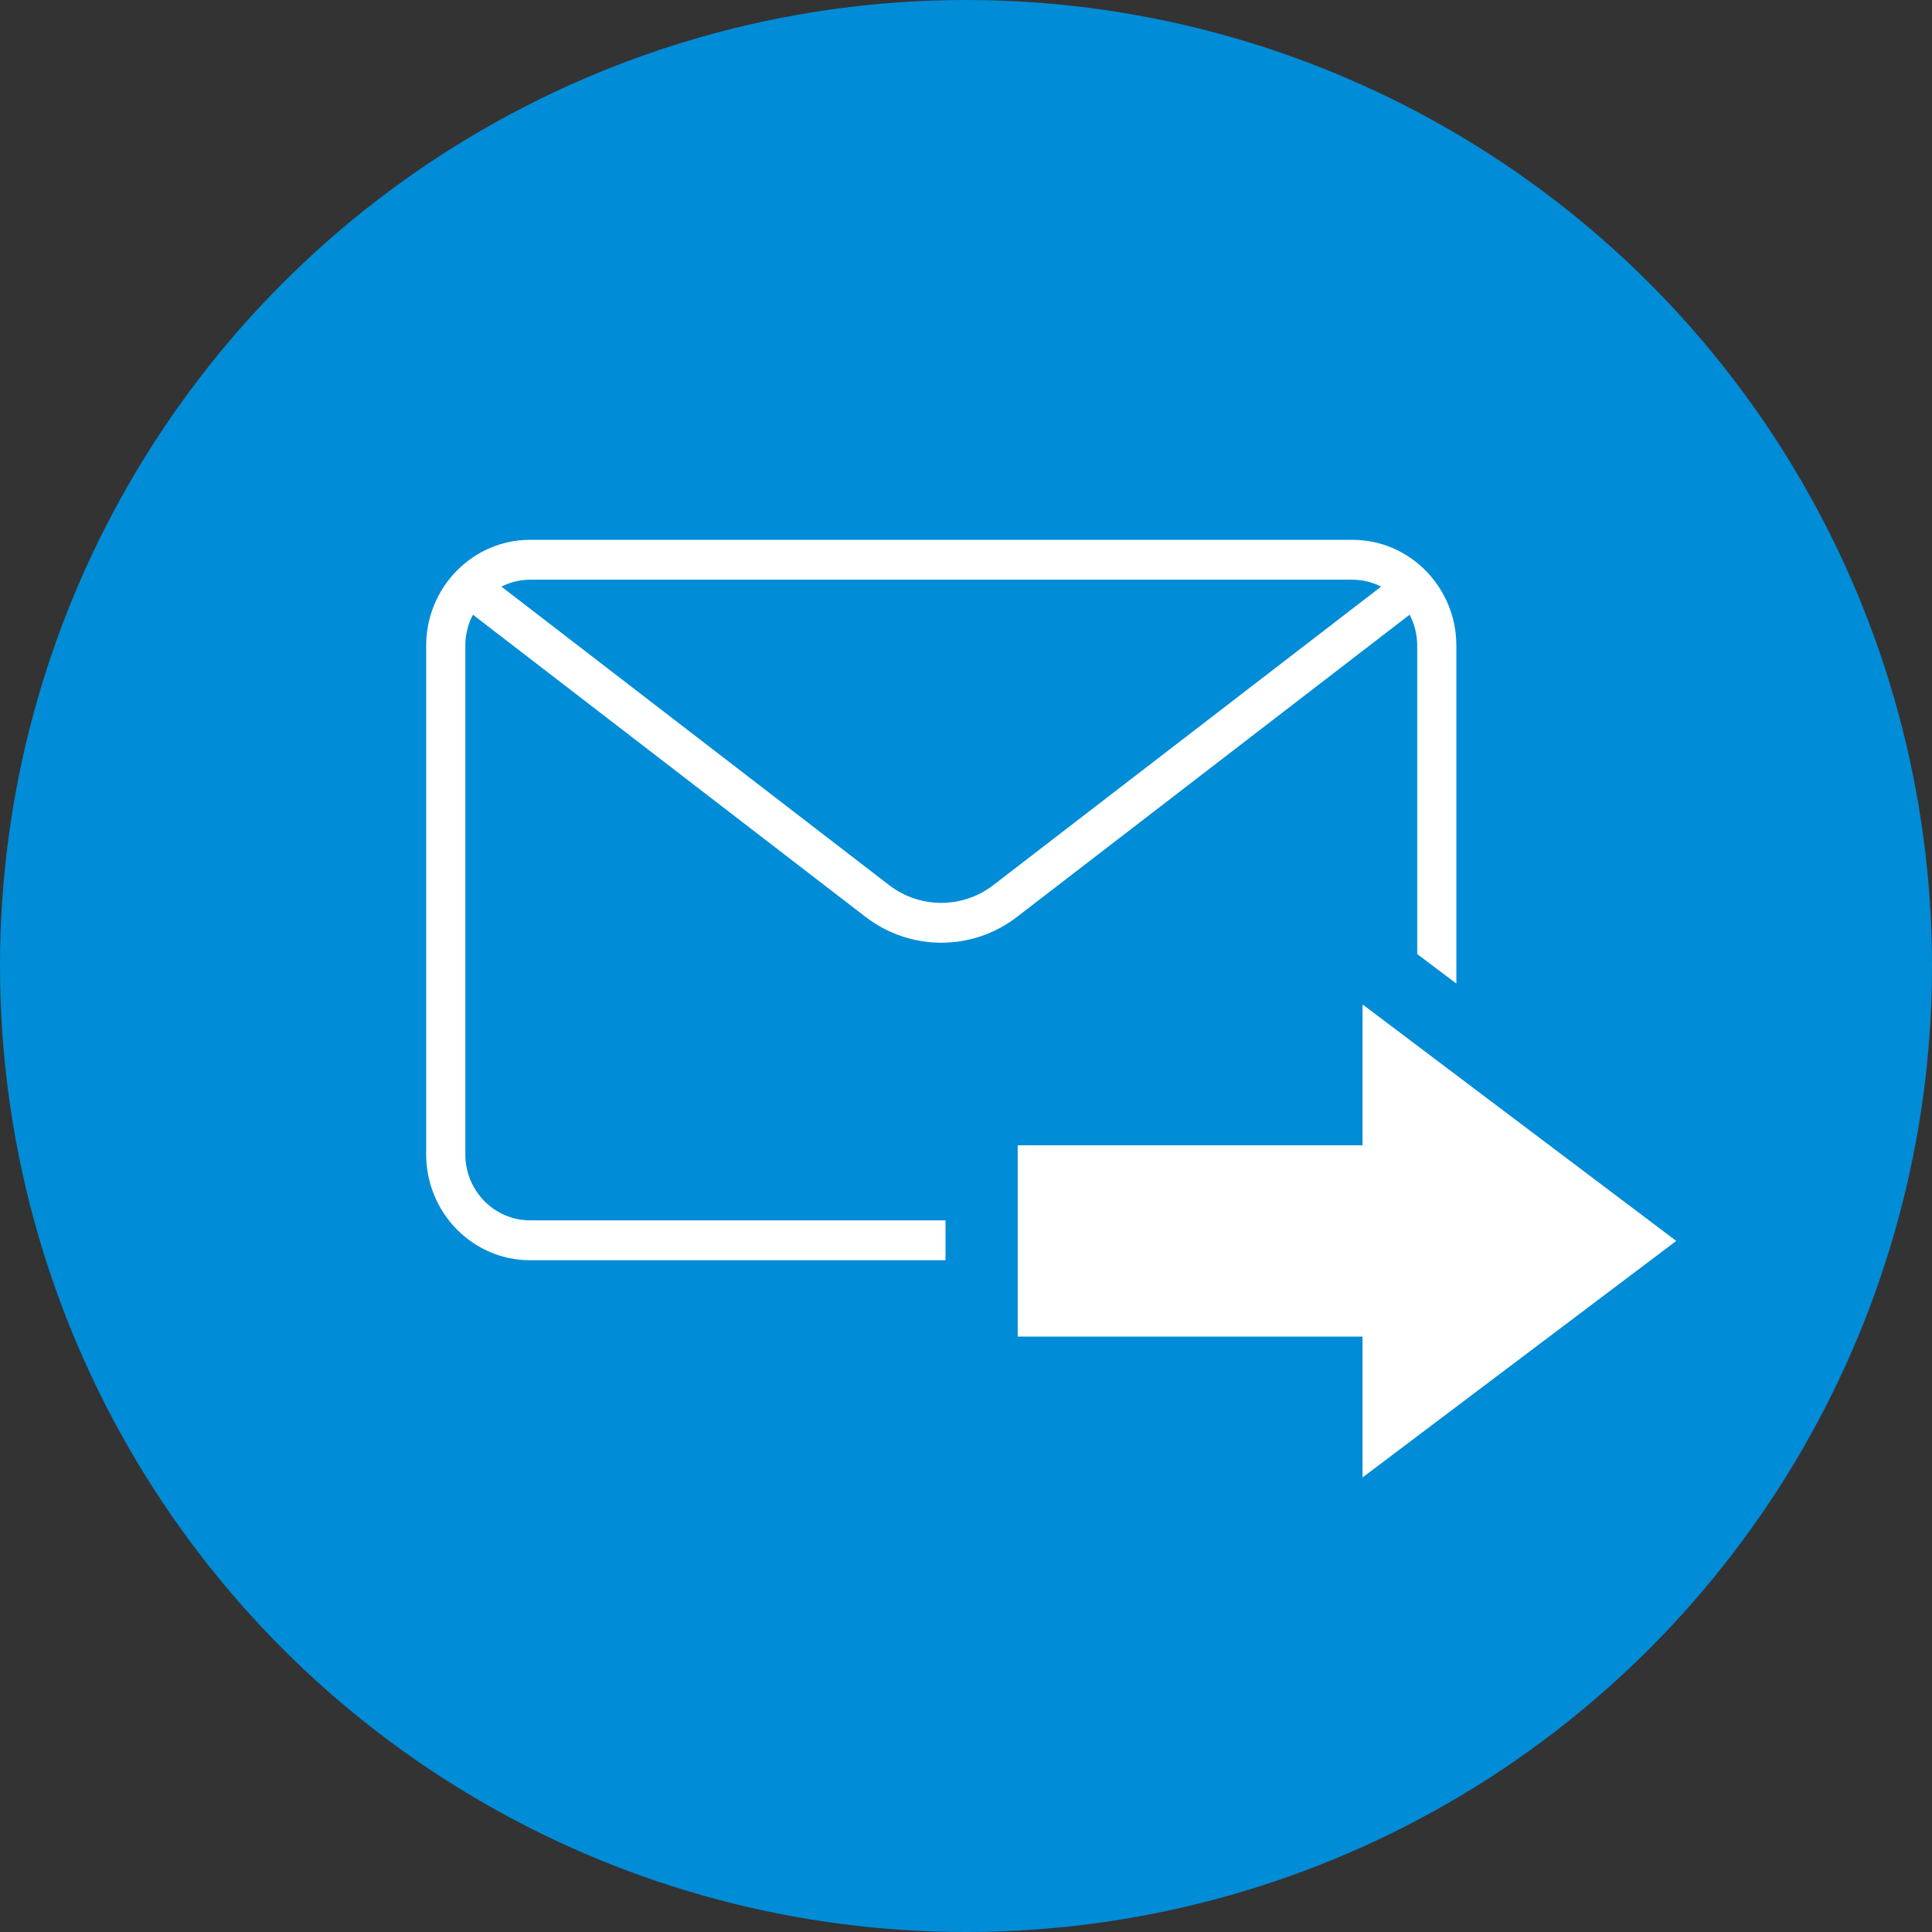
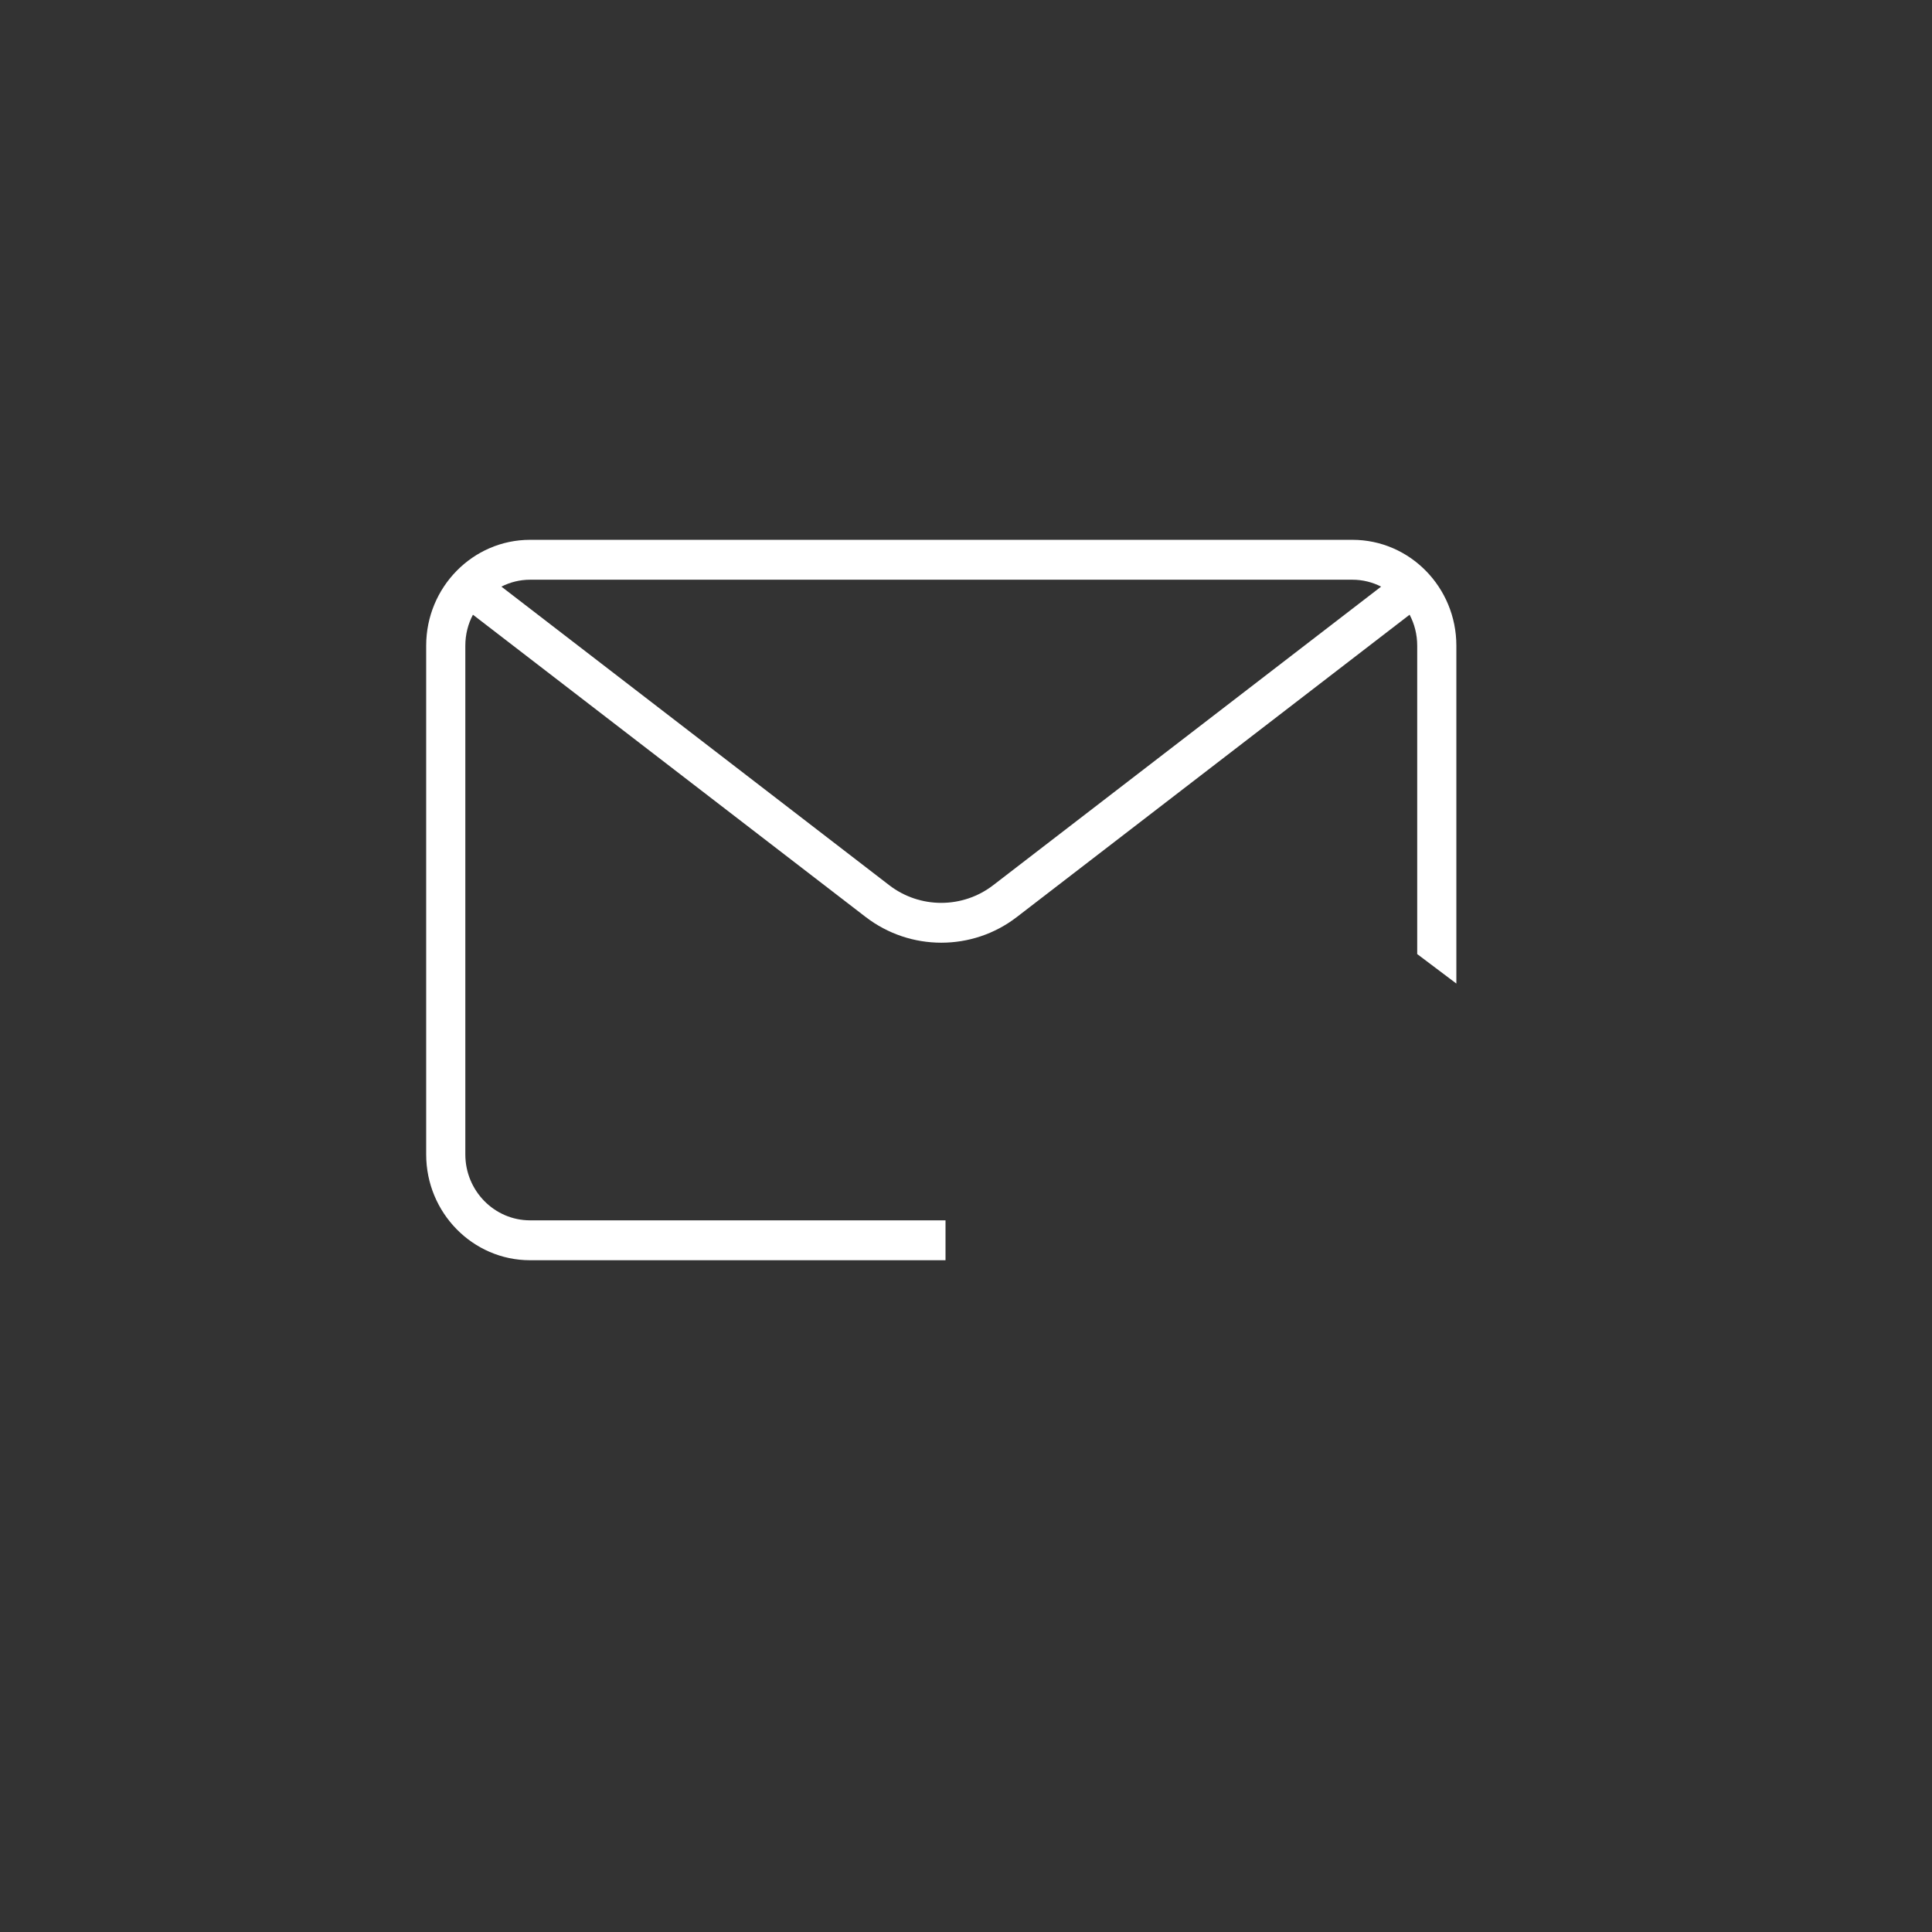
<svg xmlns="http://www.w3.org/2000/svg" width="68" height="68" viewBox="0 0 68 68" fill="none">
  <rect x="0" y="0" width="68" height="68" fill="#333333" stroke="none" />
-   <circle cx="34" cy="34" r="34" fill="#008CD7" />
  <g clip-path="url(#clip0_374_2393)">
    <path d="M16.646 21.636L30.47 32.276C31.253 32.877 32.191 33.18 33.13 33.18C34.069 33.18 35.006 32.88 35.789 32.276L49.613 21.636C49.785 21.96 49.881 22.331 49.881 22.725V33.58L51.259 34.618V22.725C51.259 20.671 49.619 19 47.603 19H18.656C16.64 19 15 20.671 15 22.725V40.632C15 42.685 16.64 44.356 18.656 44.356H33.279V42.952H18.656C17.4 42.952 16.378 41.911 16.378 40.632V22.725C16.378 22.331 16.474 21.96 16.646 21.636ZM18.656 20.404H47.601C47.964 20.404 48.306 20.492 48.611 20.647L34.956 31.157C33.88 31.985 32.376 31.985 31.299 31.157L17.648 20.647C17.953 20.492 18.294 20.404 18.658 20.404H18.656Z" fill="white" />
-     <path d="M58.999 43.677L47.957 35.352V40.31H35.82V47.043H47.957V52.001L58.999 43.677Z" fill="white" />
  </g>
  <defs>
    <clipPath id="clip0_374_2393">
      <rect width="44" height="33" fill="white" transform="translate(15 19)" />
    </clipPath>
  </defs>
</svg>